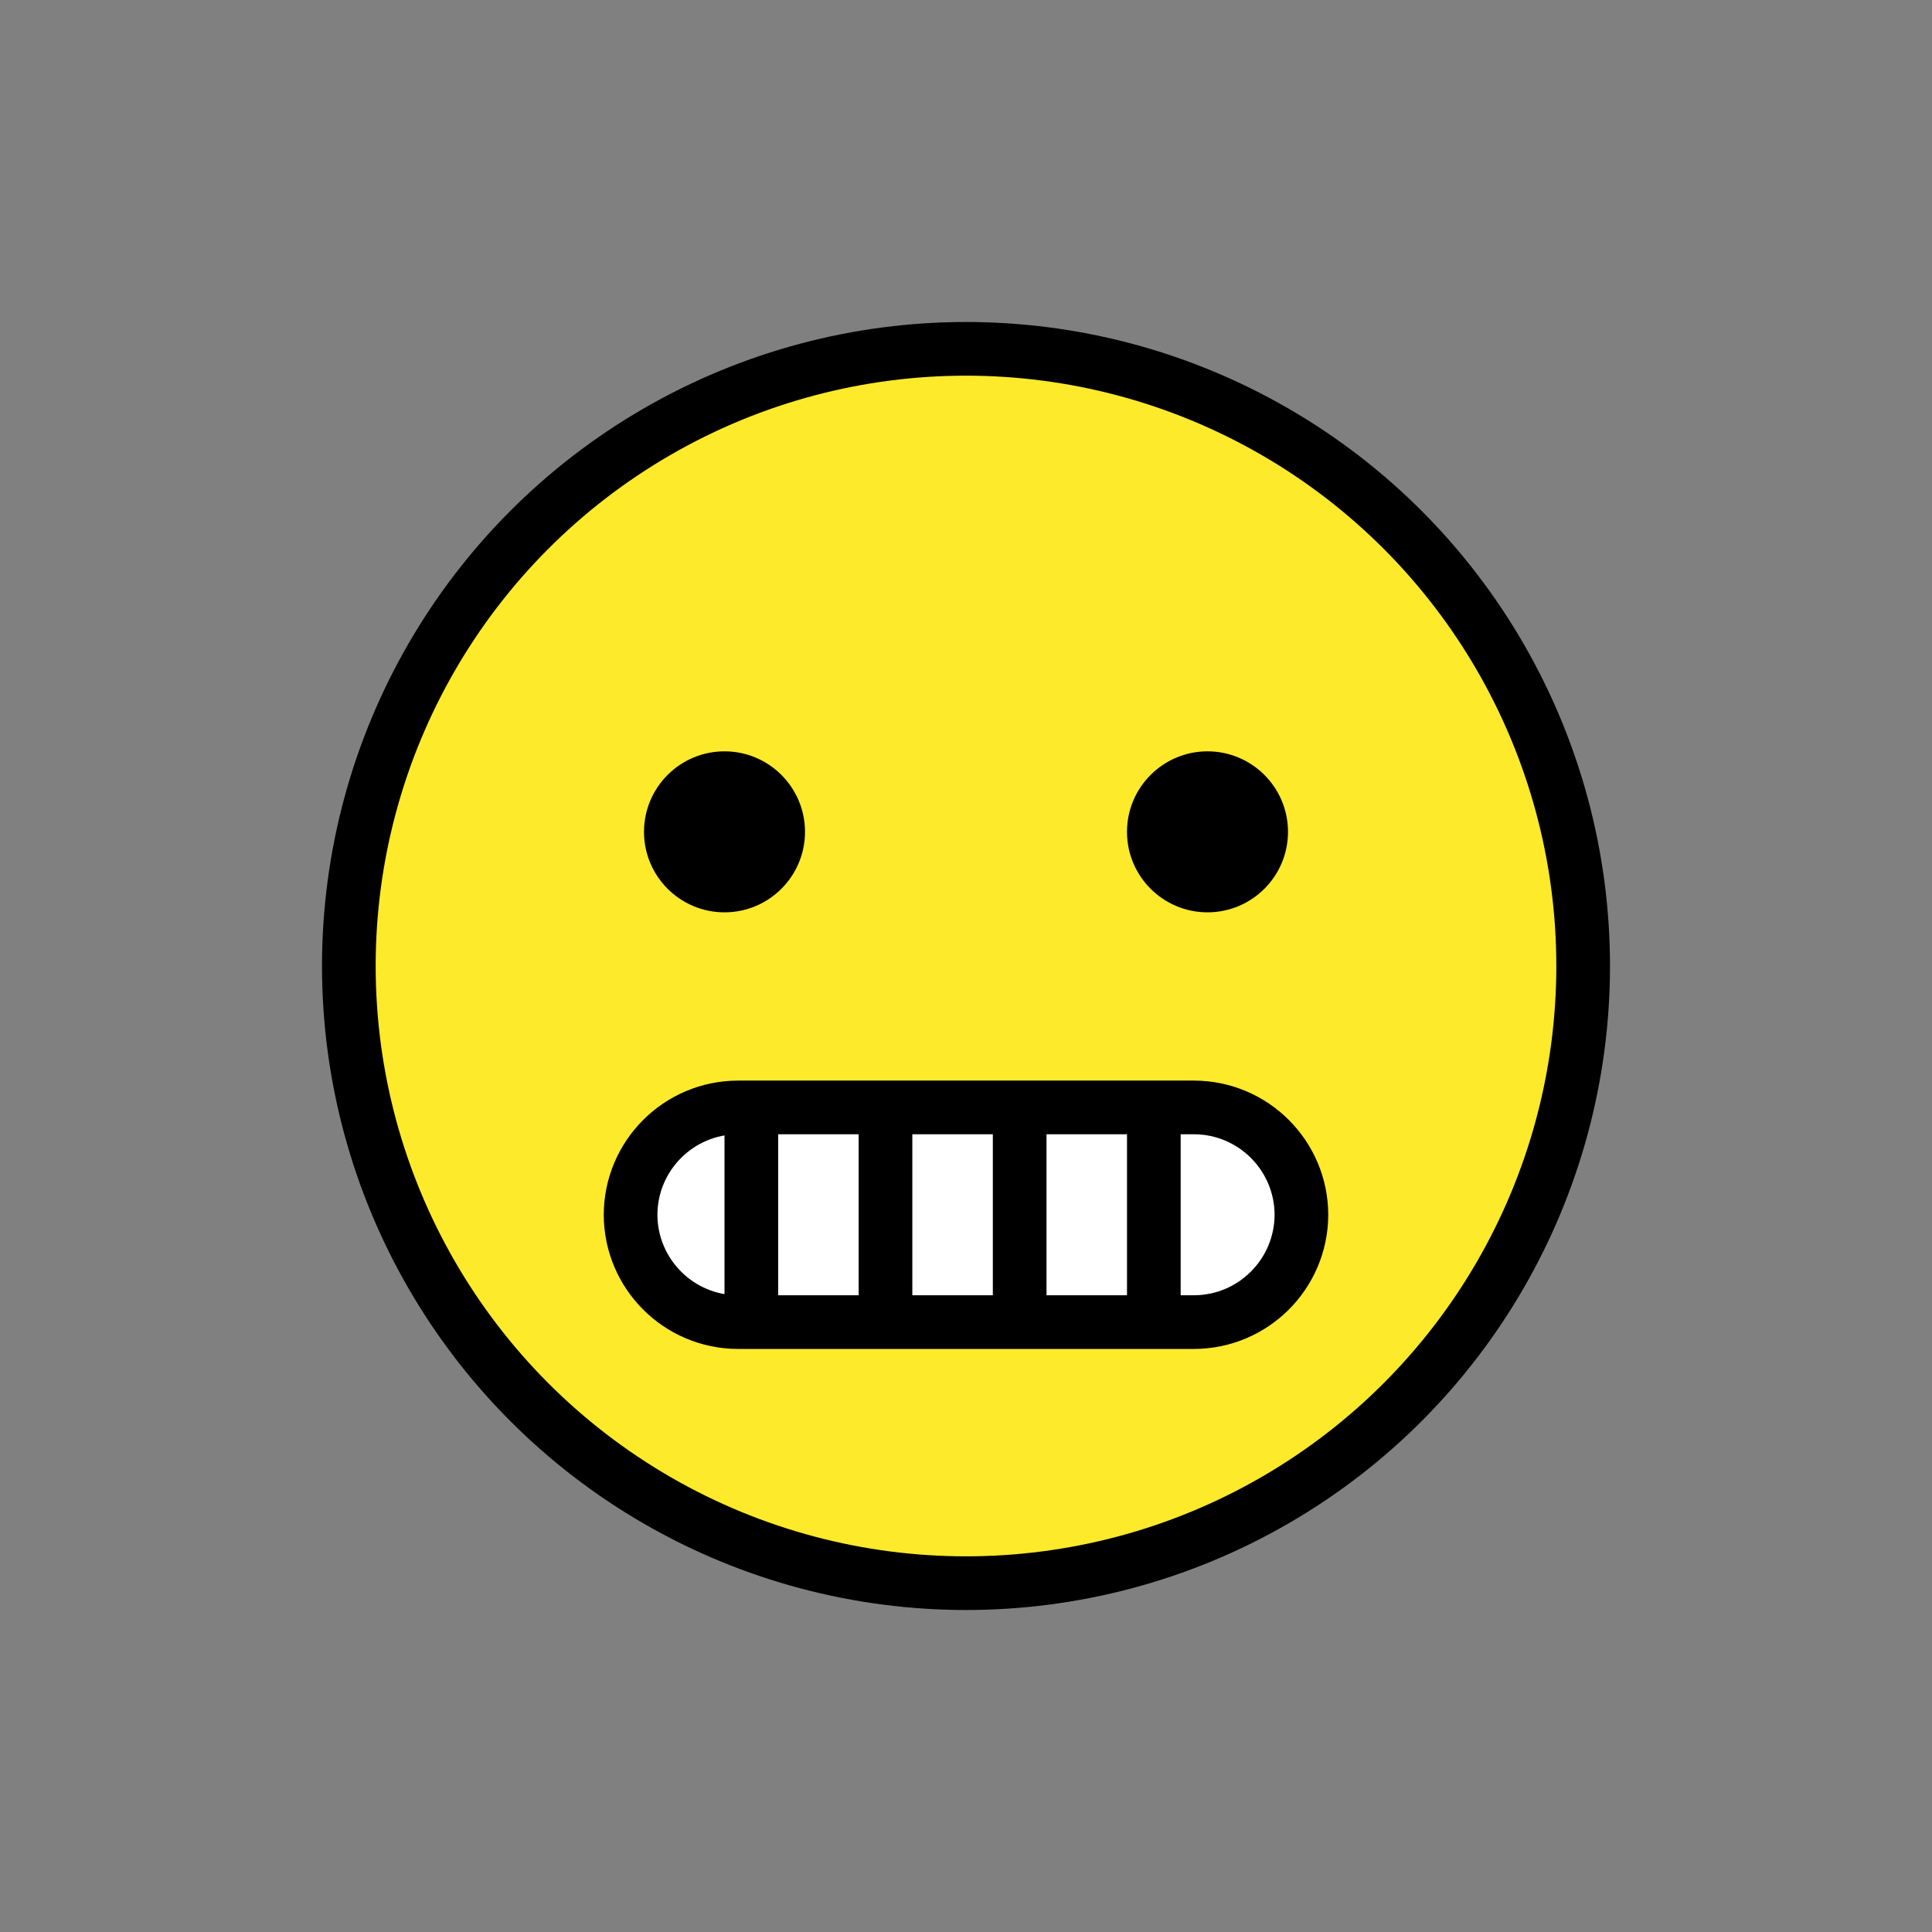
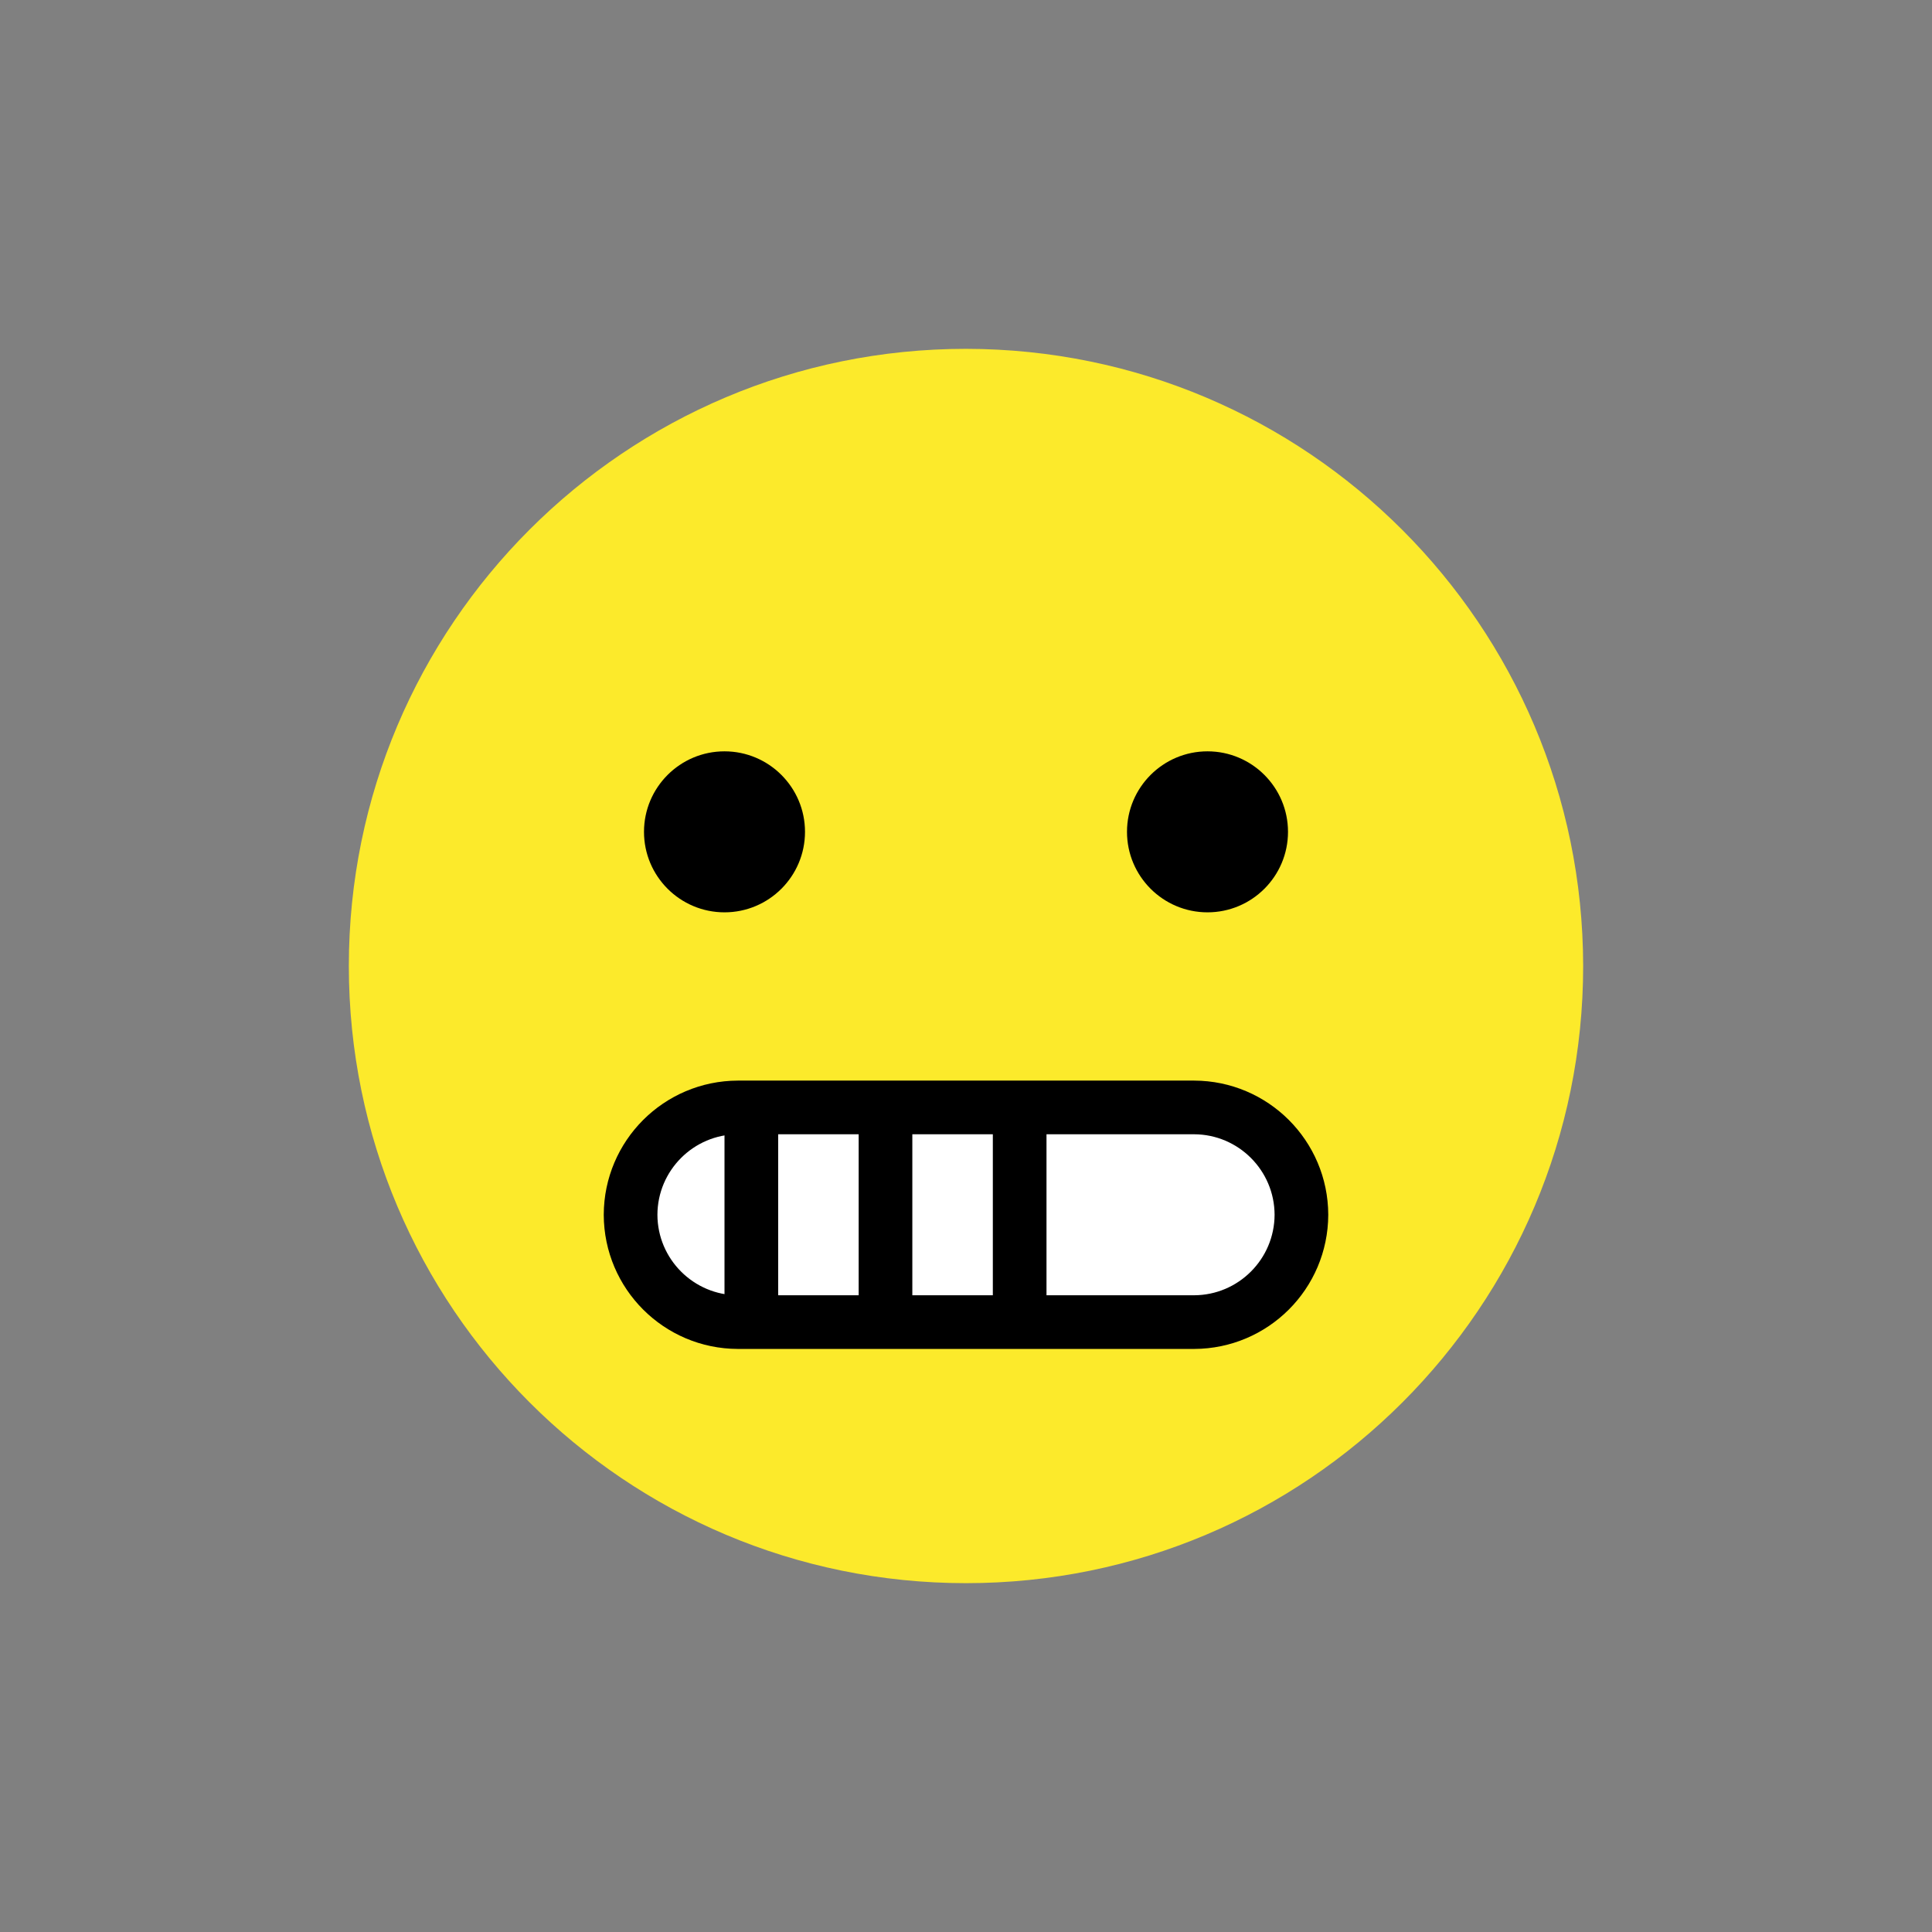
<svg xmlns="http://www.w3.org/2000/svg" width="800px" height="800px" viewBox="0 0 72 72" id="emoji">
  <rect x="0" y="0" width="72" height="72" fill="#808080" stroke="none" />
  <g id="color">
    <path fill="#FCEA2B" d="M36,13c-12.703,0-23,10.297-23,23s10.297,23,23,23s23-10.297,23-23 C58.986,23.303,48.697,13.014,36,13z" />
    <path fill="#FFFFFF" d="M44.5,49.271h-17c-2.206-0.006-3.994-1.794-4-4l0,0c0.006-2.206,1.794-3.994,4-4h17 c2.206,0.006,3.994,1.794,4,4l0,0C48.493,47.477,46.706,49.264,44.5,49.271z" />
  </g>
  <g id="line">
    <line x1="28" x2="28" y1="41.771" y2="48.771" fill="none" stroke="#000000" stroke-linecap="round" stroke-linejoin="round" stroke-width="2" />
    <line x1="33" x2="33" y1="41.771" y2="48.771" fill="none" stroke="#000000" stroke-linecap="round" stroke-linejoin="round" stroke-width="2" />
    <line x1="38" x2="38" y1="41.771" y2="48.771" fill="none" stroke="#000000" stroke-linecap="round" stroke-linejoin="round" stroke-width="2" />
-     <line x1="43" x2="43" y1="41.771" y2="48.771" fill="none" stroke="#000000" stroke-linecap="round" stroke-linejoin="round" stroke-width="2" />
-     <circle cx="36" cy="36" r="23" fill="none" stroke="#000000" stroke-miterlimit="10" stroke-width="2" />
    <path fill="none" stroke="#000000" stroke-miterlimit="2" stroke-width="2" d="M44.5,49.271h-17c-2.206-0.006-3.994-1.794-4-4 l0,0c0.006-2.206,1.794-3.994,4-4h17c2.206,0.006,3.994,1.794,4,4l0,0C48.493,47.477,46.706,49.264,44.5,49.271z" />
    <path d="M30,31c0,1.657-1.345,3-3,3c-1.655,0-3-1.343-3-3c0-1.655,1.345-3,3-3C28.655,28,30,29.345,30,31" />
    <path d="M48,31c0,1.657-1.345,3-3,3s-3-1.343-3-3c0-1.655,1.345-3,3-3S48,29.345,48,31" />
  </g>
</svg>